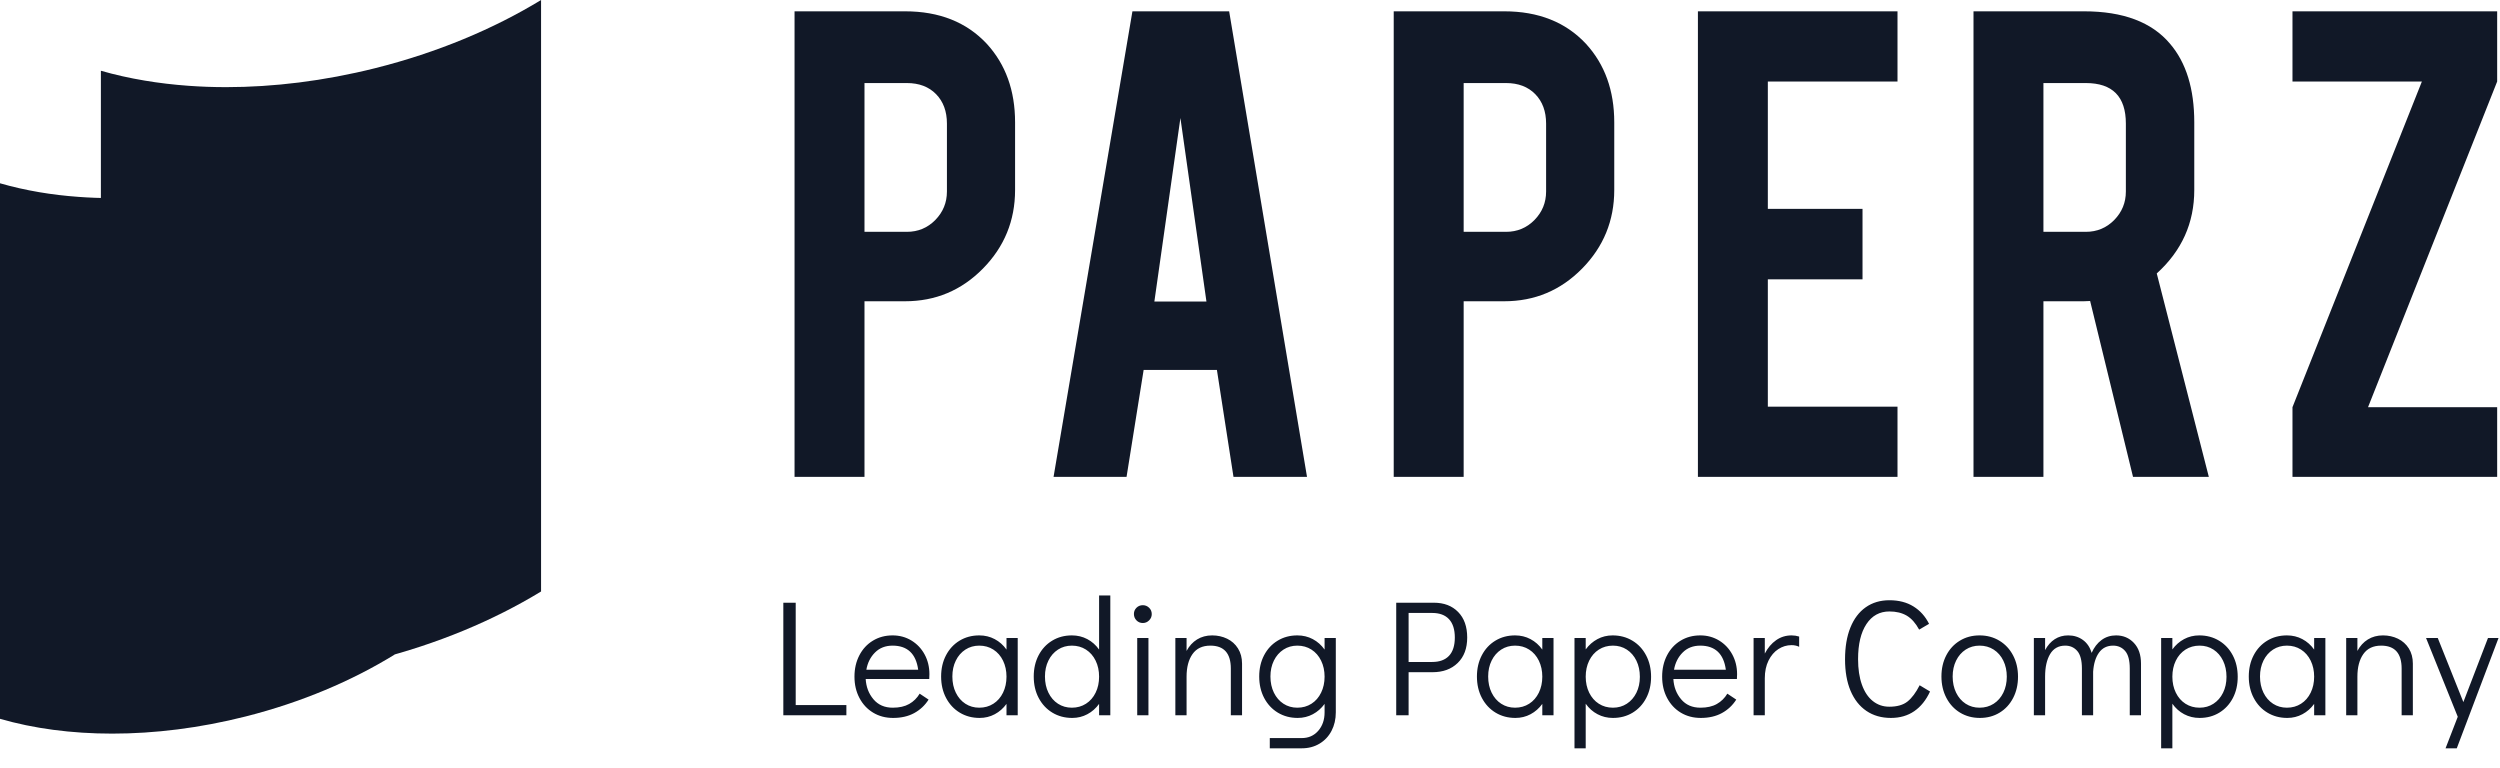
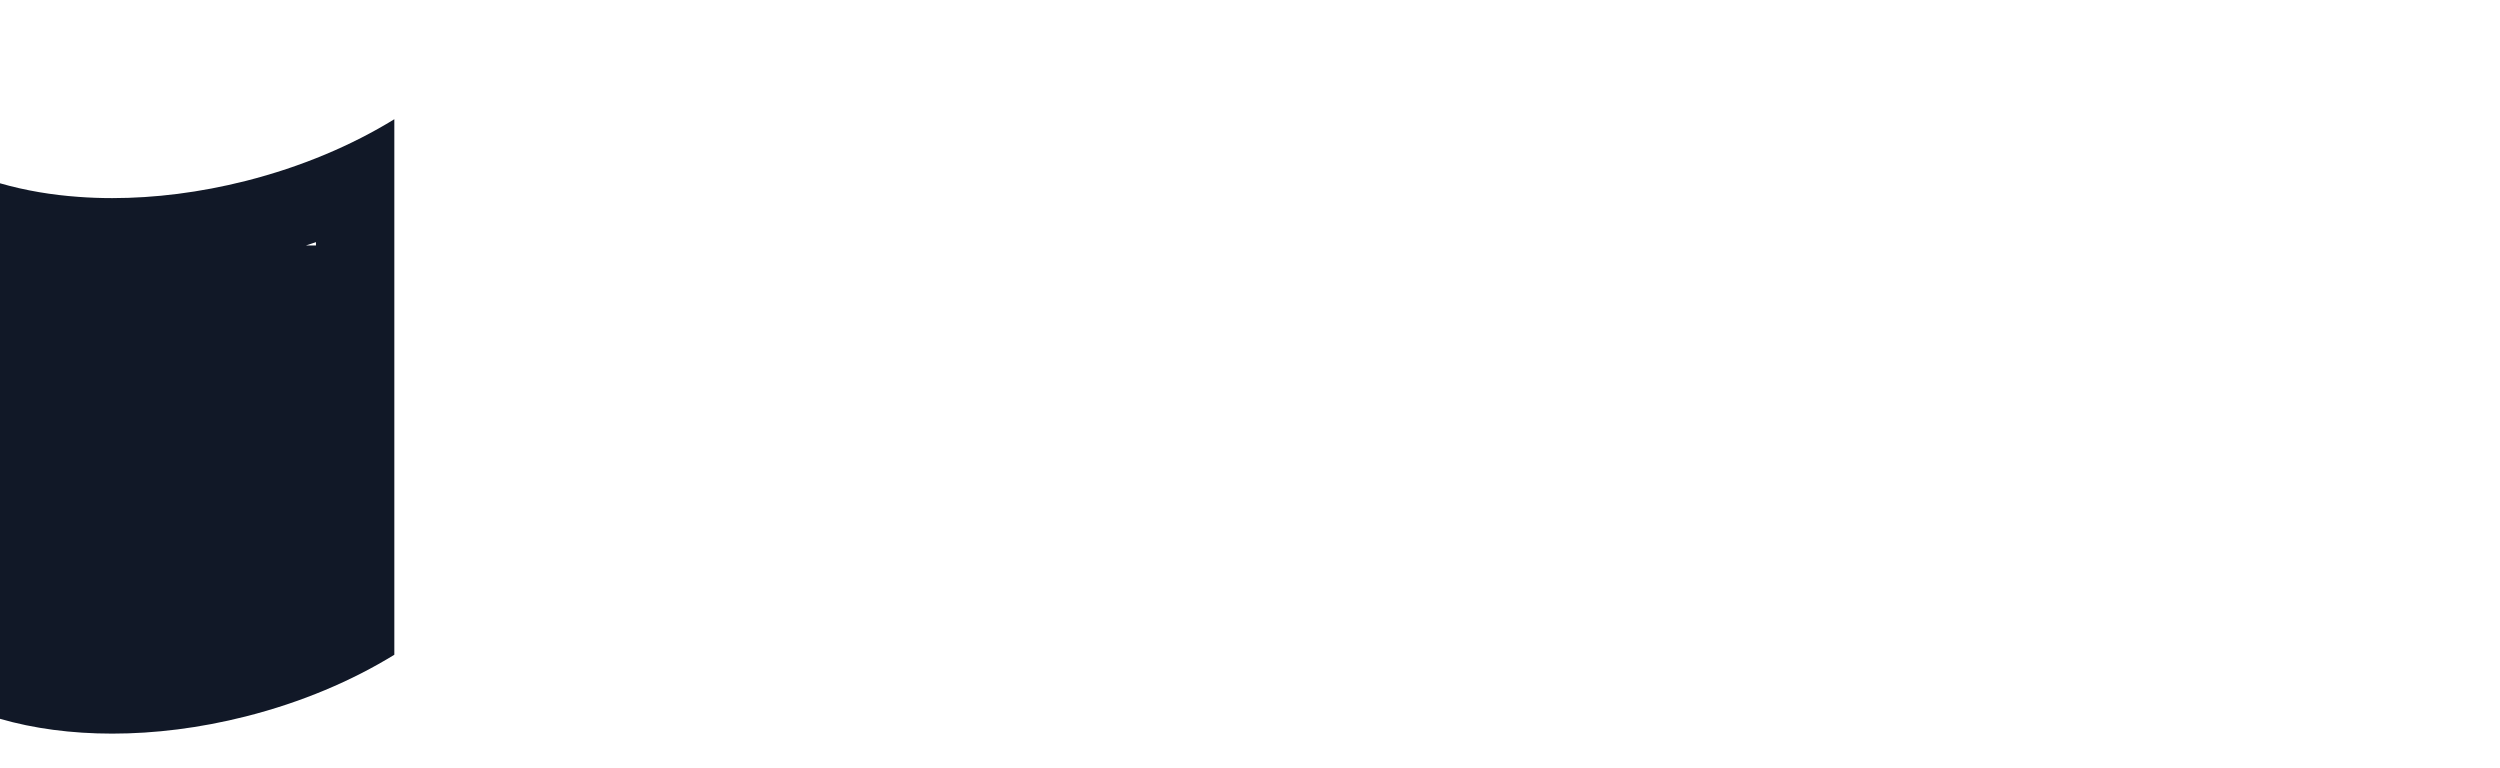
<svg xmlns="http://www.w3.org/2000/svg" width="127" height="39" viewBox="0 0 127 39" fill="none">
-   <path d="M43.916 24.224V15.304H45.977C47.525 15.304 48.843 14.751 49.932 13.645C51.021 12.538 51.566 11.207 51.566 9.651V6.215C51.566 4.599 51.086 3.268 50.126 2.222C49.098 1.124 47.715 0.575 45.977 0.575H40.363V24.224H43.916ZM46.068 11.777H43.916V4.219H46.068C46.691 4.219 47.185 4.407 47.553 4.783C47.92 5.159 48.104 5.658 48.104 6.28V9.729C48.104 10.291 47.907 10.773 47.514 11.175C47.12 11.576 46.639 11.777 46.068 11.777ZM57.229 24.224L58.097 18.792H61.819L62.661 24.224H66.396L62.441 0.575H57.527L53.521 24.224H57.229ZM61.287 15.317H58.642L59.965 5.995L61.287 15.317ZM74.354 24.224V15.304H76.415C77.963 15.304 79.281 14.751 80.37 13.645C81.459 12.538 82.004 11.207 82.004 9.651V6.215C82.004 4.599 81.524 3.268 80.564 2.222C79.536 1.124 78.153 0.575 76.415 0.575H70.801V24.224H74.354ZM76.506 11.777H74.354V4.219H76.506C77.128 4.219 77.623 4.407 77.991 4.783C78.358 5.159 78.542 5.658 78.542 6.28V9.729C78.542 10.291 78.345 10.773 77.952 11.175C77.558 11.576 77.076 11.777 76.506 11.777ZM96.393 24.224V20.659H89.806V14.189H94.616V10.611H89.806V4.141H96.393V0.575H86.254V24.224H96.393ZM103.806 24.224V15.304H105.855C105.967 15.304 106.075 15.3 106.179 15.291L108.357 24.224H112.208L109.563 13.891C110.834 12.741 111.469 11.328 111.469 9.651V6.215C111.469 4.512 111.058 3.181 110.237 2.222C109.312 1.124 107.856 0.575 105.868 0.575H100.254V24.224H103.806ZM105.959 11.777H103.806V4.219H105.959C107.316 4.219 107.994 4.906 107.994 6.28V9.729C107.994 10.291 107.797 10.773 107.404 11.175C107.011 11.576 106.529 11.777 105.959 11.777ZM126.856 24.224V20.685H120.296L126.856 4.141V0.575H116.458V4.141H123.032L116.458 20.685V24.224H126.856Z" fill="#111827" />
-   <path d="M42.996 36.337V35.817H40.422V30.618H39.793V36.337H42.996ZM45.369 36.471C45.783 36.471 46.141 36.389 46.443 36.224C46.744 36.059 46.988 35.831 47.172 35.54L46.719 35.238C46.585 35.462 46.408 35.637 46.187 35.762C45.966 35.888 45.688 35.951 45.352 35.951C44.939 35.951 44.612 35.809 44.371 35.523C44.131 35.238 44 34.895 43.977 34.492H47.206C47.211 34.436 47.214 34.355 47.214 34.249C47.214 33.88 47.133 33.546 46.971 33.247C46.809 32.948 46.585 32.712 46.3 32.538C46.015 32.365 45.696 32.278 45.344 32.278C44.969 32.278 44.636 32.368 44.342 32.547C44.048 32.725 43.819 32.974 43.654 33.293C43.489 33.612 43.407 33.972 43.407 34.375C43.407 34.777 43.491 35.138 43.659 35.456C43.826 35.775 44.058 36.024 44.355 36.203C44.651 36.382 44.989 36.471 45.369 36.471ZM46.644 34.022H44.011C44.072 33.67 44.219 33.378 44.451 33.146C44.683 32.914 44.981 32.798 45.344 32.798C45.719 32.798 46.015 32.9 46.233 33.104C46.451 33.308 46.588 33.614 46.644 34.022ZM49.763 36.471C50.043 36.471 50.3 36.408 50.535 36.282C50.769 36.157 50.968 35.982 51.13 35.758V36.337H51.7V32.412H51.13V32.999C50.968 32.77 50.768 32.593 50.53 32.467C50.293 32.341 50.032 32.278 49.746 32.278C49.372 32.278 49.038 32.368 48.744 32.547C48.451 32.725 48.222 32.973 48.057 33.289C47.892 33.605 47.809 33.964 47.809 34.366C47.809 34.774 47.893 35.138 48.061 35.456C48.229 35.775 48.461 36.024 48.757 36.203C49.053 36.382 49.389 36.471 49.763 36.471ZM49.746 35.951C49.484 35.951 49.249 35.884 49.042 35.75C48.835 35.616 48.673 35.428 48.556 35.188C48.438 34.948 48.38 34.674 48.38 34.366C48.38 34.064 48.438 33.795 48.556 33.557C48.673 33.319 48.835 33.134 49.042 32.999C49.249 32.865 49.484 32.798 49.746 32.798C50.015 32.798 50.254 32.865 50.463 32.999C50.673 33.134 50.837 33.321 50.954 33.561C51.071 33.802 51.13 34.073 51.13 34.375C51.13 34.676 51.071 34.948 50.954 35.188C50.837 35.428 50.673 35.616 50.463 35.75C50.254 35.884 50.015 35.951 49.746 35.951ZM54.467 36.471C54.747 36.471 55.004 36.408 55.239 36.282C55.474 36.157 55.672 35.982 55.834 35.758V36.337H56.404V30.249H55.834V32.999C55.672 32.77 55.472 32.593 55.235 32.467C54.997 32.341 54.736 32.278 54.451 32.278C54.076 32.278 53.742 32.368 53.449 32.547C53.155 32.725 52.926 32.973 52.761 33.289C52.596 33.605 52.514 33.964 52.514 34.366C52.514 34.774 52.597 35.138 52.765 35.456C52.933 35.775 53.165 36.024 53.461 36.203C53.757 36.382 54.093 36.471 54.467 36.471ZM54.451 35.951C54.188 35.951 53.953 35.884 53.746 35.75C53.539 35.616 53.377 35.428 53.26 35.188C53.142 34.948 53.084 34.674 53.084 34.366C53.084 34.064 53.142 33.795 53.26 33.557C53.377 33.319 53.539 33.134 53.746 32.999C53.953 32.865 54.188 32.798 54.451 32.798C54.719 32.798 54.958 32.865 55.167 32.999C55.377 33.134 55.541 33.321 55.658 33.561C55.776 33.802 55.834 34.073 55.834 34.375C55.834 34.676 55.776 34.948 55.658 35.188C55.541 35.428 55.377 35.616 55.167 35.75C54.958 35.884 54.719 35.951 54.451 35.951ZM58.056 31.649C58.179 31.649 58.285 31.605 58.375 31.515C58.464 31.426 58.509 31.32 58.509 31.197C58.509 31.068 58.464 30.96 58.375 30.874C58.285 30.787 58.179 30.744 58.056 30.744C57.928 30.744 57.82 30.787 57.733 30.874C57.647 30.96 57.603 31.065 57.603 31.188C57.603 31.317 57.647 31.426 57.733 31.515C57.82 31.605 57.928 31.649 58.056 31.649ZM58.341 36.337V32.412H57.771V36.337H58.341ZM60.278 36.337V34.375C60.278 33.894 60.379 33.511 60.58 33.226C60.782 32.941 61.083 32.798 61.486 32.798C62.179 32.798 62.526 33.187 62.526 33.964V36.337H63.096V33.712C63.096 33.416 63.027 33.159 62.89 32.941C62.754 32.723 62.569 32.558 62.337 32.446C62.105 32.334 61.852 32.278 61.578 32.278C61.287 32.278 61.032 32.347 60.811 32.484C60.59 32.621 60.413 32.815 60.278 33.066V32.412H59.708V36.337H60.278ZM66.131 38.014C66.467 38.014 66.766 37.936 67.029 37.779C67.291 37.623 67.495 37.406 67.641 37.129C67.786 36.852 67.859 36.538 67.859 36.186V32.412H67.289V32.999C67.126 32.77 66.927 32.593 66.689 32.467C66.451 32.341 66.19 32.278 65.905 32.278C65.53 32.278 65.196 32.368 64.903 32.547C64.609 32.725 64.38 32.973 64.215 33.289C64.05 33.605 63.968 33.964 63.968 34.366C63.968 34.774 64.052 35.138 64.219 35.456C64.387 35.775 64.619 36.024 64.915 36.203C65.212 36.382 65.547 36.471 65.922 36.471C66.201 36.471 66.458 36.408 66.693 36.282C66.928 36.157 67.126 35.982 67.289 35.758V36.186C67.289 36.566 67.181 36.879 66.966 37.125C66.751 37.371 66.472 37.494 66.131 37.494H64.505V38.014H66.131ZM65.905 35.951C65.642 35.951 65.407 35.884 65.201 35.75C64.994 35.616 64.832 35.428 64.714 35.188C64.597 34.948 64.538 34.674 64.538 34.366C64.538 34.064 64.597 33.795 64.714 33.557C64.832 33.319 64.994 33.134 65.201 32.999C65.407 32.865 65.642 32.798 65.905 32.798C66.173 32.798 66.412 32.865 66.622 32.999C66.832 33.134 66.995 33.321 67.112 33.561C67.23 33.802 67.289 34.073 67.289 34.375C67.289 34.676 67.23 34.948 67.112 35.188C66.995 35.428 66.832 35.616 66.622 35.75C66.412 35.884 66.173 35.951 65.905 35.951ZM71.557 36.337V34.148H72.773C73.304 34.148 73.73 33.992 74.051 33.679C74.373 33.366 74.534 32.935 74.534 32.387C74.534 31.834 74.38 31.401 74.072 31.088C73.765 30.774 73.354 30.618 72.84 30.618H70.928V36.337H71.557ZM72.756 33.628H71.557V31.138H72.756C73.13 31.138 73.415 31.244 73.611 31.456C73.807 31.669 73.905 31.979 73.905 32.387C73.905 32.795 73.807 33.104 73.611 33.314C73.415 33.523 73.13 33.628 72.756 33.628ZM76.982 36.471C77.261 36.471 77.519 36.408 77.754 36.282C77.988 36.157 78.187 35.982 78.349 35.758V36.337H78.919V32.412H78.349V32.999C78.187 32.77 77.987 32.593 77.749 32.467C77.512 32.341 77.25 32.278 76.965 32.278C76.591 32.278 76.257 32.368 75.963 32.547C75.67 32.725 75.441 32.973 75.276 33.289C75.111 33.605 75.028 33.964 75.028 34.366C75.028 34.774 75.112 35.138 75.28 35.456C75.448 35.775 75.68 36.024 75.976 36.203C76.272 36.382 76.608 36.471 76.982 36.471ZM76.965 35.951C76.703 35.951 76.468 35.884 76.261 35.75C76.054 35.616 75.892 35.428 75.775 35.188C75.657 34.948 75.599 34.674 75.599 34.366C75.599 34.064 75.657 33.795 75.775 33.557C75.892 33.319 76.054 33.134 76.261 32.999C76.468 32.865 76.703 32.798 76.965 32.798C77.234 32.798 77.473 32.865 77.682 32.999C77.892 33.134 78.055 33.321 78.173 33.561C78.29 33.802 78.349 34.073 78.349 34.375C78.349 34.676 78.29 34.948 78.173 35.188C78.055 35.428 77.892 35.616 77.682 35.75C77.473 35.884 77.234 35.951 76.965 35.951ZM80.554 38.014V35.75C80.716 35.979 80.916 36.157 81.154 36.282C81.391 36.408 81.653 36.471 81.938 36.471C82.312 36.471 82.646 36.382 82.94 36.203C83.233 36.024 83.463 35.776 83.627 35.461C83.792 35.145 83.875 34.785 83.875 34.383C83.875 33.975 83.791 33.612 83.623 33.293C83.456 32.974 83.224 32.725 82.927 32.547C82.631 32.368 82.296 32.278 81.921 32.278C81.641 32.278 81.384 32.341 81.15 32.467C80.915 32.593 80.716 32.767 80.554 32.991V32.412H79.984V38.014H80.554ZM81.938 35.951C81.669 35.951 81.43 35.884 81.221 35.75C81.011 35.616 80.848 35.428 80.73 35.188C80.613 34.948 80.554 34.676 80.554 34.375C80.554 34.073 80.613 33.802 80.73 33.561C80.848 33.321 81.011 33.134 81.221 32.999C81.43 32.865 81.669 32.798 81.938 32.798C82.201 32.798 82.435 32.865 82.642 32.999C82.849 33.134 83.011 33.321 83.129 33.561C83.246 33.802 83.305 34.075 83.305 34.383C83.305 34.685 83.246 34.955 83.129 35.192C83.011 35.43 82.849 35.616 82.642 35.75C82.435 35.884 82.201 35.951 81.938 35.951ZM86.399 36.471C86.812 36.471 87.17 36.389 87.472 36.224C87.774 36.059 88.017 35.831 88.202 35.54L87.749 35.238C87.615 35.462 87.437 35.637 87.216 35.762C86.996 35.888 86.717 35.951 86.382 35.951C85.968 35.951 85.641 35.809 85.401 35.523C85.161 35.238 85.029 34.895 85.007 34.492H88.235C88.241 34.436 88.244 34.355 88.244 34.249C88.244 33.88 88.162 33.546 88 33.247C87.838 32.948 87.615 32.712 87.33 32.538C87.044 32.365 86.726 32.278 86.374 32.278C85.999 32.278 85.665 32.368 85.372 32.547C85.078 32.725 84.849 32.974 84.684 33.293C84.519 33.612 84.437 33.972 84.437 34.375C84.437 34.777 84.52 35.138 84.688 35.456C84.856 35.775 85.088 36.024 85.384 36.203C85.68 36.382 86.019 36.471 86.399 36.471ZM87.673 34.022H85.04C85.102 33.67 85.249 33.378 85.481 33.146C85.713 32.914 86.01 32.798 86.374 32.798C86.748 32.798 87.044 32.9 87.263 33.104C87.481 33.308 87.618 33.614 87.673 34.022ZM89.652 36.337V34.459C89.652 34.112 89.715 33.811 89.841 33.557C89.967 33.303 90.133 33.108 90.34 32.974C90.547 32.84 90.77 32.773 91.011 32.773C91.15 32.773 91.279 32.801 91.397 32.857V32.337C91.273 32.298 91.145 32.278 91.011 32.278C90.72 32.278 90.459 32.359 90.227 32.522C89.995 32.684 89.803 32.91 89.652 33.201V32.412H89.082V36.337H89.652ZM96.059 36.471C96.517 36.471 96.913 36.356 97.245 36.127C97.578 35.898 97.845 35.565 98.046 35.129L97.518 34.811C97.328 35.185 97.122 35.461 96.901 35.637C96.681 35.813 96.372 35.901 95.975 35.901C95.656 35.901 95.377 35.804 95.136 35.611C94.896 35.419 94.712 35.141 94.583 34.777C94.454 34.414 94.39 33.983 94.39 33.486C94.39 32.725 94.531 32.132 94.814 31.704C95.096 31.276 95.486 31.062 95.983 31.062C96.33 31.062 96.623 31.134 96.864 31.276C97.104 31.419 97.314 31.655 97.493 31.985L97.996 31.691C97.806 31.311 97.541 31.016 97.203 30.807C96.865 30.597 96.458 30.492 95.983 30.492C95.519 30.492 95.118 30.611 94.78 30.849C94.442 31.086 94.182 31.43 94 31.88C93.818 32.33 93.728 32.868 93.728 33.494C93.728 34.115 93.821 34.647 94.008 35.092C94.196 35.536 94.464 35.877 94.814 36.115C95.163 36.352 95.578 36.471 96.059 36.471ZM100.578 36.471C100.953 36.471 101.287 36.382 101.58 36.203C101.874 36.024 102.103 35.775 102.268 35.456C102.433 35.138 102.515 34.777 102.515 34.375C102.515 33.972 102.432 33.612 102.264 33.293C102.096 32.974 101.864 32.725 101.568 32.547C101.272 32.368 100.936 32.278 100.562 32.278C100.187 32.278 99.853 32.368 99.56 32.547C99.266 32.725 99.037 32.973 98.872 33.289C98.707 33.605 98.625 33.964 98.625 34.366C98.625 34.769 98.709 35.131 98.876 35.452C99.044 35.774 99.276 36.024 99.572 36.203C99.868 36.382 100.204 36.471 100.578 36.471ZM100.562 35.951C100.299 35.951 100.064 35.884 99.857 35.75C99.65 35.616 99.488 35.428 99.371 35.188C99.254 34.948 99.195 34.674 99.195 34.366C99.195 34.064 99.254 33.795 99.371 33.557C99.488 33.319 99.65 33.134 99.857 32.999C100.064 32.865 100.299 32.798 100.562 32.798C100.83 32.798 101.069 32.865 101.279 32.999C101.488 33.134 101.652 33.321 101.769 33.561C101.887 33.802 101.945 34.073 101.945 34.375C101.945 34.676 101.887 34.948 101.769 35.188C101.652 35.428 101.488 35.616 101.279 35.75C101.069 35.884 100.83 35.951 100.562 35.951ZM103.891 36.337V34.375C103.891 33.894 103.976 33.511 104.146 33.226C104.317 32.941 104.573 32.798 104.914 32.798C105.165 32.798 105.369 32.889 105.526 33.071C105.682 33.252 105.761 33.55 105.761 33.964V36.337H106.331V34.123C106.359 33.715 106.458 33.392 106.628 33.155C106.799 32.917 107.038 32.798 107.345 32.798C107.597 32.798 107.801 32.889 107.958 33.071C108.114 33.252 108.192 33.55 108.192 33.964V36.337H108.763V33.712C108.763 33.265 108.642 32.914 108.402 32.66C108.162 32.406 107.86 32.278 107.496 32.278C107.217 32.278 106.971 32.356 106.758 32.513C106.546 32.67 106.378 32.888 106.255 33.167C106.171 32.882 106.023 32.663 105.811 32.509C105.598 32.355 105.35 32.278 105.065 32.278C104.807 32.278 104.58 32.343 104.381 32.471C104.183 32.6 104.019 32.784 103.891 33.025V32.412H103.32V36.337H103.891ZM110.356 38.014V35.75C110.518 35.979 110.718 36.157 110.955 36.282C111.193 36.408 111.454 36.471 111.739 36.471C112.114 36.471 112.448 36.382 112.741 36.203C113.035 36.024 113.264 35.776 113.429 35.461C113.594 35.145 113.676 34.785 113.676 34.383C113.676 33.975 113.593 33.612 113.425 33.293C113.257 32.974 113.025 32.725 112.729 32.547C112.433 32.368 112.097 32.278 111.723 32.278C111.443 32.278 111.186 32.341 110.951 32.467C110.716 32.593 110.518 32.767 110.356 32.991V32.412H109.786V38.014H110.356ZM111.739 35.951C111.471 35.951 111.232 35.884 111.022 35.75C110.813 35.616 110.649 35.428 110.532 35.188C110.414 34.948 110.356 34.676 110.356 34.375C110.356 34.073 110.414 33.802 110.532 33.561C110.649 33.321 110.813 33.134 111.022 32.999C111.232 32.865 111.471 32.798 111.739 32.798C112.002 32.798 112.237 32.865 112.444 32.999C112.651 33.134 112.813 33.321 112.93 33.561C113.047 33.802 113.106 34.075 113.106 34.383C113.106 34.685 113.047 34.955 112.93 35.192C112.813 35.43 112.651 35.616 112.444 35.75C112.237 35.884 112.002 35.951 111.739 35.951ZM116.192 36.471C116.471 36.471 116.729 36.408 116.963 36.282C117.198 36.157 117.397 35.982 117.559 35.758V36.337H118.129V32.412H117.559V32.999C117.397 32.77 117.197 32.593 116.959 32.467C116.722 32.341 116.46 32.278 116.175 32.278C115.801 32.278 115.467 32.368 115.173 32.547C114.88 32.725 114.65 32.973 114.486 33.289C114.321 33.605 114.238 33.964 114.238 34.366C114.238 34.774 114.322 35.138 114.49 35.456C114.657 35.775 114.889 36.024 115.186 36.203C115.482 36.382 115.817 36.471 116.192 36.471ZM116.175 35.951C115.912 35.951 115.678 35.884 115.471 35.75C115.264 35.616 115.102 35.428 114.984 35.188C114.867 34.948 114.808 34.674 114.808 34.366C114.808 34.064 114.867 33.795 114.984 33.557C115.102 33.319 115.264 33.134 115.471 32.999C115.678 32.865 115.912 32.798 116.175 32.798C116.444 32.798 116.683 32.865 116.892 32.999C117.102 33.134 117.265 33.321 117.383 33.561C117.5 33.802 117.559 34.073 117.559 34.375C117.559 34.676 117.5 34.948 117.383 35.188C117.265 35.428 117.102 35.616 116.892 35.75C116.683 35.884 116.444 35.951 116.175 35.951ZM119.756 36.337V34.375C119.756 33.894 119.856 33.511 120.058 33.226C120.259 32.941 120.561 32.798 120.963 32.798C121.656 32.798 122.003 33.187 122.003 33.964V36.337H122.573V33.712C122.573 33.416 122.505 33.159 122.368 32.941C122.231 32.723 122.046 32.558 121.814 32.446C121.582 32.334 121.329 32.278 121.055 32.278C120.765 32.278 120.509 32.347 120.288 32.484C120.067 32.621 119.89 32.815 119.756 33.066V32.412H119.186V36.337H119.756ZM124.804 38.014L126.925 32.412H126.389L125.139 35.666L123.839 32.412H123.244L124.854 36.412L124.234 38.014H124.804Z" fill="#111827" />
  <path fill-rule="evenodd" clip-rule="evenodd" d="M20.032 6.056V33.261C17.879 34.586 15.316 35.678 12.485 36.395C10.146 36.988 7.849 37.268 5.701 37.268C3.63 37.268 1.699 37.008 0 36.515V9.31C0.001 9.31 0.003 9.311 0.003 9.311C0.636 9.494 1.301 9.645 1.994 9.763C2.634 9.872 3.299 9.952 3.984 10.001C4.543 10.043 5.117 10.064 5.701 10.064C7.85 10.064 10.146 9.783 12.485 9.191C15.316 8.473 17.879 7.382 20.032 6.056ZM16.051 12.301C15.883 12.358 15.714 12.415 15.544 12.469L16.051 12.469L16.051 12.301Z" fill="#111827" />
-   <path fill-rule="evenodd" clip-rule="evenodd" d="M27.486 0V30.047C25.083 31.512 22.222 32.718 19.061 33.509C16.451 34.164 13.886 34.473 11.489 34.473C9.178 34.473 7.022 34.186 5.125 33.642V3.595C5.126 3.595 5.128 3.595 5.129 3.595C5.835 3.798 6.577 3.965 7.35 4.094C8.066 4.215 8.808 4.303 9.572 4.358C10.197 4.404 10.837 4.427 11.489 4.427C13.887 4.427 16.451 4.117 19.061 3.463C22.222 2.67 25.083 1.465 27.486 0Z" fill="#111827" />
</svg>